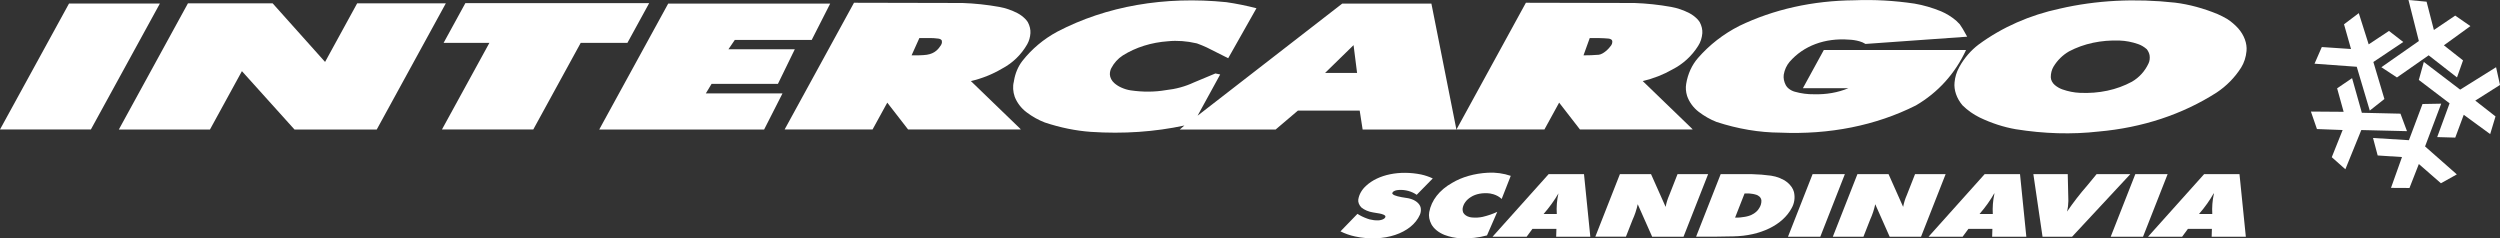
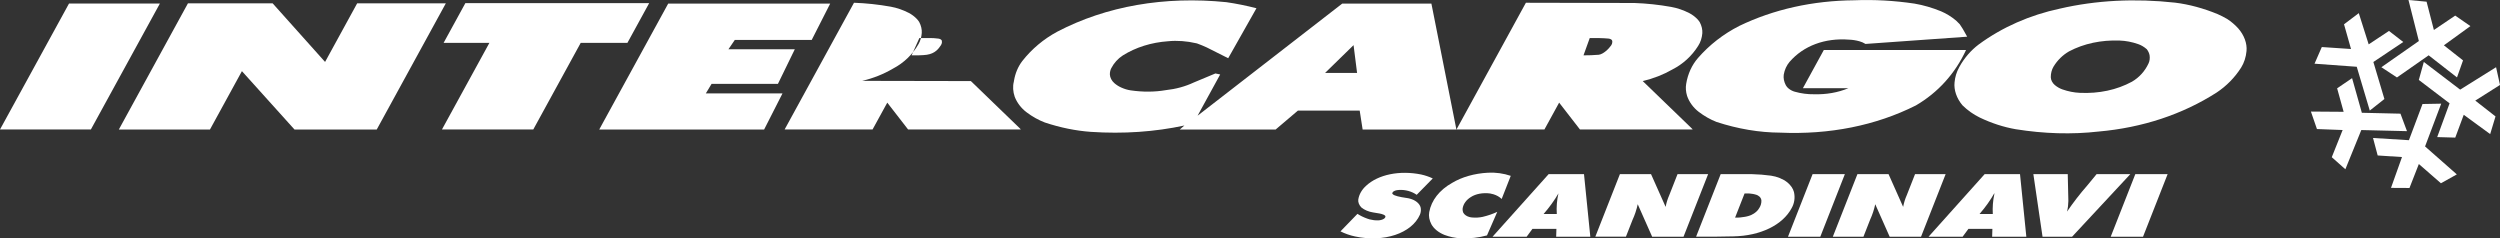
<svg xmlns="http://www.w3.org/2000/svg" id="Layer_1" viewBox="0 0 724.92 69.13">
  <rect x="0" y="0" width="724.92" height="69.13" fill="#333333" stroke="none" />
  <polygon points="692.73 8.97 696.87 12.18 688.2 17.97 691.4 28.71 687.16 32.06 683.38 19.36 671.14 18.47 673.25 13.64 681.72 14.21 679.69 7.04 683.97 3.81 686.84 12.86 692.73 8.97" style="fill:#fff;" />
  <polygon points="698.38 0 701.39 11.9 690.52 19.49 695.04 22.46 704.23 16.04 712.45 22.45 714.2 17.51 708.65 13.14 716.34 7.57 711.93 4.52 705.75 8.7 703.63 .49 698.38 0" style="fill:#fff;" />
  <polygon points="701.38 23.18 710.3 29.96 706.71 39.75 711.95 39.9 714.41 33.28 722.07 38.89 723.62 33.76 717.75 29.17 724.92 24.63 723.78 19.49 713.37 25.99 702.83 17.96 701.38 23.18" style="fill:#fff;" />
  <polygon points="689.45 45.08 688.1 40.01 698.51 40.65 702.45 30.16 707.87 30.06 703.19 42.46 712.4 50.57 707.79 53.14 701.39 47.56 698.67 54.51 693.31 54.48 696.5 45.54 689.45 45.08" style="fill:#fff;" />
  <polygon points="677.69 25.61 682.03 22.66 684.86 32.7 696.06 32.96 697.95 38.03 684.7 37.71 680.08 49.08 676.14 45.58 679.29 37.7 671.84 37.42 670.09 32.35 679.58 32.42 677.69 25.61" style="fill:#fff;" />
  <path d="M570.41,10.64l-29.48,2.1c-.56-.35-1.15-.61-1.75-.77-1.01-.28-2.01-.44-2.99-.47-7.02-.55-13.23,1.77-17.28,6.45-.86,1.02-1.44,2.28-1.68,3.7-.14.97.07,2.05.6,3.06.21.38.5.73.86,1,.53.41,1.13.72,1.73.88,1.89.53,3.77.77,5.58.74,3.57.1,6.95-.49,9.96-1.75h-13.18l6.07-11.08h41.24c-3.16,6.83-8.14,12.34-14.54,16.07-11.58,5.83-25.05,8.53-39.4,7.89-6-.03-12.22-1.08-18.41-3.1-.02,0-.04-.02-.07-.03-1.78-.7-3.49-1.68-5.09-2.9-1.57-1.2-2.77-2.85-3.38-4.63-.36-1.19-.45-2.38-.26-3.47.47-2.9,1.65-5.47,3.43-7.52,3.33-3.82,7.37-6.95,11.96-9.29,9.97-4.81,21.29-7.34,33.37-7.44,5.7-.23,11.55.09,17.47.97,2.56.44,5.14,1.19,7.68,2.23,1.54.65,3.03,1.57,4.37,2.7.37.33.72.68,1.05,1.05.62.89,1.18,1.81,1.67,2.75l.48.86Z" style="fill:#fff;" />
  <path d="M568.18,19.35c1.42-2.55,3.31-4.74,5.6-6.47,6.82-5,14.78-8.51,23.53-10.38,10.51-2.43,21.78-3.01,33.41-1.73,4.1.51,8.25,1.64,12.34,3.33.93.41,1.84.87,2.73,1.39,1.16.75,2.24,1.66,3.19,2.7,1.74,1.95,2.65,4.4,2.44,6.6-.16,1.77-.69,3.4-1.55,4.79-1.85,2.91-4.25,5.35-7.11,7.25-9.9,6.34-21.53,10.19-34.21,11.31-7.73.88-15.82.65-24.05-.67-3.5-.61-7.03-1.75-10.46-3.4-1.8-.87-3.5-2.08-4.99-3.54-1.69-2-2.53-4.46-2.29-6.66.15-1.57.6-3.03,1.31-4.3l.11-.22ZM595.45,19.33c-.52.88-.79,1.93-.79,3.06.02.81.46,1.67,1.17,2.27.67.56,1.42.99,2.19,1.26,1.69.59,3.4.93,5.06,1,5.55.26,10.73-.85,15.12-3.23,2.11-1.23,3.75-3.04,4.8-5.29.33-.69.44-1.51.31-2.38-.11-.61-.4-1.21-.81-1.75l-.06-.05c-.75-.65-1.6-1.15-2.49-1.45-1.77-.61-3.56-.95-5.29-1.01-5.37-.2-10.4.87-14.69,3.13-1.87,1.08-3.4,2.59-4.52,4.44" style="fill:#fff;" />
  <path d="M476.34,23.51l14.2,13.71c.09.09.18.18.26.27l-.08.06h-.51s-32.07,0-32.07,0l-6.04-7.79-4.27,7.79h-25.5L442.46.8l31.51.07c3.5.12,7.06.5,10.64,1.14,1.77.32,3.55.93,5.27,1.81.86.45,1.66,1.06,2.35,1.78.24.26.45.54.64.83.56,1.05.82,2.17.75,3.2-.11,1.37-.52,2.62-1.21,3.68-1.84,2.93-4.39,5.26-7.48,6.84-2.63,1.51-5.51,2.63-8.59,3.36M459.16,16.05c1.34,0,3.11-.05,4.41-.17,1.35-.16,2.93-1.71,3.64-2.75.19-.26.29-.59.31-.95v-.11c-.01-.11-.04-.23-.07-.35-.03-.08-.08-.15-.15-.2-.1-.09-.22-.16-.34-.2-.2-.08-.41-.12-.62-.14-1.36-.14-4.05-.18-5.37-.14l-1.81,5.02Z" style="fill:#fff;" />
  <path d="M347.26,33.55L389.21,1.04h25.85l7.25,36.52h-27.19l-.85-5.48h-17.93l-6.45,5.48h-27.8l1.35-1.17c-8.6,1.85-17.7,2.47-27.08,1.85-4.41-.31-8.91-1.23-13.39-2.72-1.85-.71-3.65-1.71-5.32-2.98-1.53-1.16-2.74-2.74-3.41-4.46-.52-1.52-.61-3.05-.26-4.39.02-.1.04-.2.05-.31.36-2.15,1.18-4.08,2.41-5.69,2.75-3.5,6.18-6.37,10.15-8.51,14.19-7.41,31.07-10.36,49.01-8.55,2.9.42,5.81,1.01,8.73,1.76l-8.19,14.49-6.21-3.12c-.93-.43-1.87-.82-2.82-1.16l-.2-.05c-2.8-.65-5.57-.85-8.19-.59-4.86.34-9.33,1.74-13.13,4.11-1.42.92-2.56,2.18-3.35,3.7-.28.53-.42,1.16-.41,1.83.04.89.52,1.82,1.28,2.49.64.56,1.35,1,2.09,1.32.87.39,1.77.66,2.65.79,3.51.51,6.95.5,10.18-.06,2.91-.31,5.66-1.06,8.15-2.23l6.25-2.61,1.39.29-6.55,11.95ZM384.23,21.15h9.28l-1.02-8.06-8.26,8.06Z" style="fill:#fff;" />
-   <path d="M281.52,23.51l14.2,13.71c.09.09.18.18.26.27l-.08.06h-.51s-32.07,0-32.07,0l-6.04-7.79-4.27,7.79h-25.5L247.63.8l31.51.07c3.5.12,7.06.5,10.65,1.14,1.77.32,3.55.93,5.26,1.81.86.45,1.66,1.06,2.35,1.78.24.26.45.54.64.83.56,1.05.82,2.17.75,3.2-.08,1.18-.4,2.27-.93,3.21-1.74,3.04-4.25,5.46-7.35,7.09-2.74,1.62-5.76,2.83-9,3.59M264.33,16.05c1.34,0,3.12.02,4.41-.17,2.42-.36,3.44-1.74,4.14-2.84.15-.24.24-.52.26-.83,0-.16-.02-.33-.07-.49-.01-.04-.03-.07-.06-.1-.07-.09-.16-.17-.26-.22-.2-.1-.39-.17-.59-.2-.97-.13-1.92-.19-2.86-.17h-2.71l-2.26,5.02Z" style="fill:#fff;" />
+   <path d="M281.52,23.51l14.2,13.71c.09.09.18.18.26.27l-.08.06h-.51s-32.07,0-32.07,0l-6.04-7.79-4.27,7.79h-25.5L247.63.8c3.5.12,7.06.5,10.65,1.14,1.77.32,3.55.93,5.26,1.81.86.45,1.66,1.06,2.35,1.78.24.26.45.54.64.83.56,1.05.82,2.17.75,3.2-.08,1.18-.4,2.27-.93,3.21-1.74,3.04-4.25,5.46-7.35,7.09-2.74,1.62-5.76,2.83-9,3.59M264.33,16.05c1.34,0,3.12.02,4.41-.17,2.42-.36,3.44-1.74,4.14-2.84.15-.24.24-.52.26-.83,0-.16-.02-.33-.07-.49-.01-.04-.03-.07-.06-.1-.07-.09-.16-.17-.26-.22-.2-.1-.39-.17-.59-.2-.97-.13-1.92-.19-2.86-.17h-2.71l-2.26,5.02Z" style="fill:#fff;" />
  <polygon points="174.8 35.65 193.76 1.04 240.73 1.04 235.37 11.58 213.07 11.58 211.23 14.28 230.47 14.28 225.58 24.31 206.34 24.31 204.67 27.08 226.9 27.08 221.57 37.56 173.76 37.56 174.8 35.65" style="fill:#fff;" />
  <polygon points="138.82 .91 134.94 .91 128.63 12.43 141.91 12.43 128.15 37.55 154.63 37.55 168.39 12.43 181.93 12.43 188.24 .91 138.82 .91" style="fill:#fff;" />
  <polygon points="35.5 35.65 54.5 .96 79.05 .96 94.26 17.96 103.57 .96 129.28 .96 109.24 37.56 85.4 37.56 70.15 20.63 60.88 37.56 34.46 37.56 35.5 35.65" style="fill:#fff;" />
  <polygon points="20.01 1.03 1.04 35.65 0 37.55 26.35 37.55 46.36 1.03 20.01 1.03" style="fill:#fff;" />
-   <path d="M622.86,68.64l16.26-18.14h10.26l1.84,18.14h-9.91l.07-2.28h-6.95l-1.68,2.28h-9.89ZM637.66,62.05h3.83c-.11-1.96.04-3.89.45-5.77v-.28c-1.15,2.05-2.54,4.01-4.15,5.87l-.13.17Z" style="fill:#fff;" />
  <polygon points="619.17 50.5 612.04 68.64 621.41 68.64 628.54 50.5 619.17 50.5" style="fill:#fff;" />
  <path d="M592.27,68.64l-2.66-18.14h9.97l.18,7.79c-.02,1.04-.14,2.06-.38,3.06,1.79-2.62,3.76-5.18,5.92-7.64l2.64-3.21h9.78l-16.88,18.14h-8.57Z" style="fill:#fff;" />
  <path d="M559.22,68.64l16.26-18.14h10.26l1.83,18.14h-9.91l.07-2.28h-6.95l-1.68,2.28h-9.89ZM574.02,62.05h3.83c-.11-1.94.04-3.86.44-5.73l.02-.32c-1.16,2.05-2.55,4.01-4.16,5.87l-.13.17Z" style="fill:#fff;" />
  <path d="M531.46,68.64l7.13-18.14h9.03l4.23,9.49c.22-1.17.57-2.31,1.06-3.41l2.39-6.08h8.87l-7.13,18.14h-9.1l-4.18-9.42c-.32,1.52-.81,3.01-1.47,4.45l-1.95,4.97h-8.89Z" style="fill:#fff;" />
  <polygon points="525.59 50.5 518.46 68.64 527.83 68.64 534.95 50.5 525.59 50.5" style="fill:#fff;" />
  <path d="M491.81,68.64l7.13-18.14h9.11c1.82.04,3.66.19,5.49.44,1.77.26,3.45.94,4.72,1.93,1,.83,1.67,1.8,1.93,2.81.37,1.62.14,3.23-.66,4.65-2.6,4.92-9.06,8.06-16.87,8.21-3.6.09-7.22.12-10.84.09M503.12,63.1c.24,0,.48,0,.71,0,.15-.02.3-.02.46-.02.14,0,.29-.02.43-.04.35-.04.7-.08,1.04-.14.11-.01.22-.03.32-.05.11-.03.23-.05.34-.07.15-.03.3-.07.45-.11.2-.06.4-.12.59-.19.13-.05.25-.1.38-.16,1.07-.49,1.87-1.21,2.33-2.06.41-.65.61-1.38.58-2.14-.02-.16-.05-.32-.1-.47-.08-.18-.2-.37-.34-.54-.18-.16-.37-.31-.59-.44-.14-.06-.27-.12-.41-.18l-.5-.14c-.17-.04-.33-.08-.5-.11-.25-.04-.49-.08-.74-.1-.11,0-.23-.01-.34-.03-.11,0-.22-.01-.33-.02-.11,0-.21,0-.32,0h-.71s-2.76,7.03-2.76,7.03Z" style="fill:#fff;" />
  <path d="M462.59,68.64l7.13-18.14h9.03l4.23,9.49c.22-1.17.57-2.31,1.06-3.41l2.39-6.08h8.87l-7.13,18.14h-9.1l-4.18-9.42c-.34,1.58-.85,3.12-1.53,4.6l-1.89,4.81h-8.89Z" style="fill:#fff;" />
  <path d="M432.79,68.64l16.26-18.14h10.26l1.83,18.14h-9.9l.07-2.28h-6.95l-1.68,2.28h-9.89ZM447.59,62.05h3.83c-.13-2.03.03-4.02.48-5.97-1.21,2.08-2.65,4.08-4.31,5.97" style="fill:#fff;" />
  <path d="M435.44,57.7c-.61-.6-1.44-1.08-2.39-1.37-.32-.1-.65-.18-.98-.23-2.11-.27-4.14.11-5.57,1.04-1.31.81-2.14,1.94-2.37,3.22-.06.44,0,.89.18,1.33.33.6,1.06,1.09,1.93,1.28.19.04.38.07.57.09,1.09.1,2.16.04,3.14-.18,1.51-.36,2.92-.85,4.21-1.45l-2.98,6.83c-2.38.66-5,.95-7.71.83-1.58-.08-3.17-.42-4.64-.98-1.71-.69-3.06-1.79-3.76-3.06-.62-1.17-.85-2.39-.64-3.54.62-3.42,2.96-6.41,6.61-8.46,2.85-1.72,6.48-2.76,10.46-2.97,2.18-.12,4.46.19,6.57.91l-2.64,6.72Z" style="fill:#fff;" />
  <path d="M388.69,67.09l4.93-5.08c.85.55,1.8,1.01,2.81,1.37.23.08.46.16.7.23.81.21,1.66.31,2.48.29.67-.02,1.27-.19,1.73-.49.19-.14.32-.31.39-.5.02-.11,0-.23-.08-.35-.11-.12-.26-.22-.43-.3-.39-.17-.81-.29-1.24-.36-.6-.11-1.21-.21-1.82-.3-1.29-.2-2.51-.71-3.41-1.45-.66-.7-.98-1.5-.89-2.27.23-1.51,1.02-2.89,2.29-4.03,3.51-3.25,9.69-4.51,15.91-3.26,1.19.26,2.34.65,3.4,1.15l-4.66,4.75c-.17-.12-.36-.24-.55-.35-1.53-.89-3.49-1.26-5.23-.99-.33.06-.63.17-.88.32-.2.13-.34.29-.41.49-.02.08-.01.16.03.23.05.08.12.16.22.22.12.08.26.15.4.22.29.12.59.22.9.29.37.1.76.18,1.14.25.23.04.46.08.69.11l.28.05.39.06c.75.09,1.49.3,2.15.61,1.23.6,2.01,1.55,2.07,2.53.06.61-.04,1.2-.28,1.76-2.39,5.38-10.44,8.07-18.8,6.27-1.49-.32-2.92-.82-4.23-1.48" style="fill:#fff;" />
</svg>